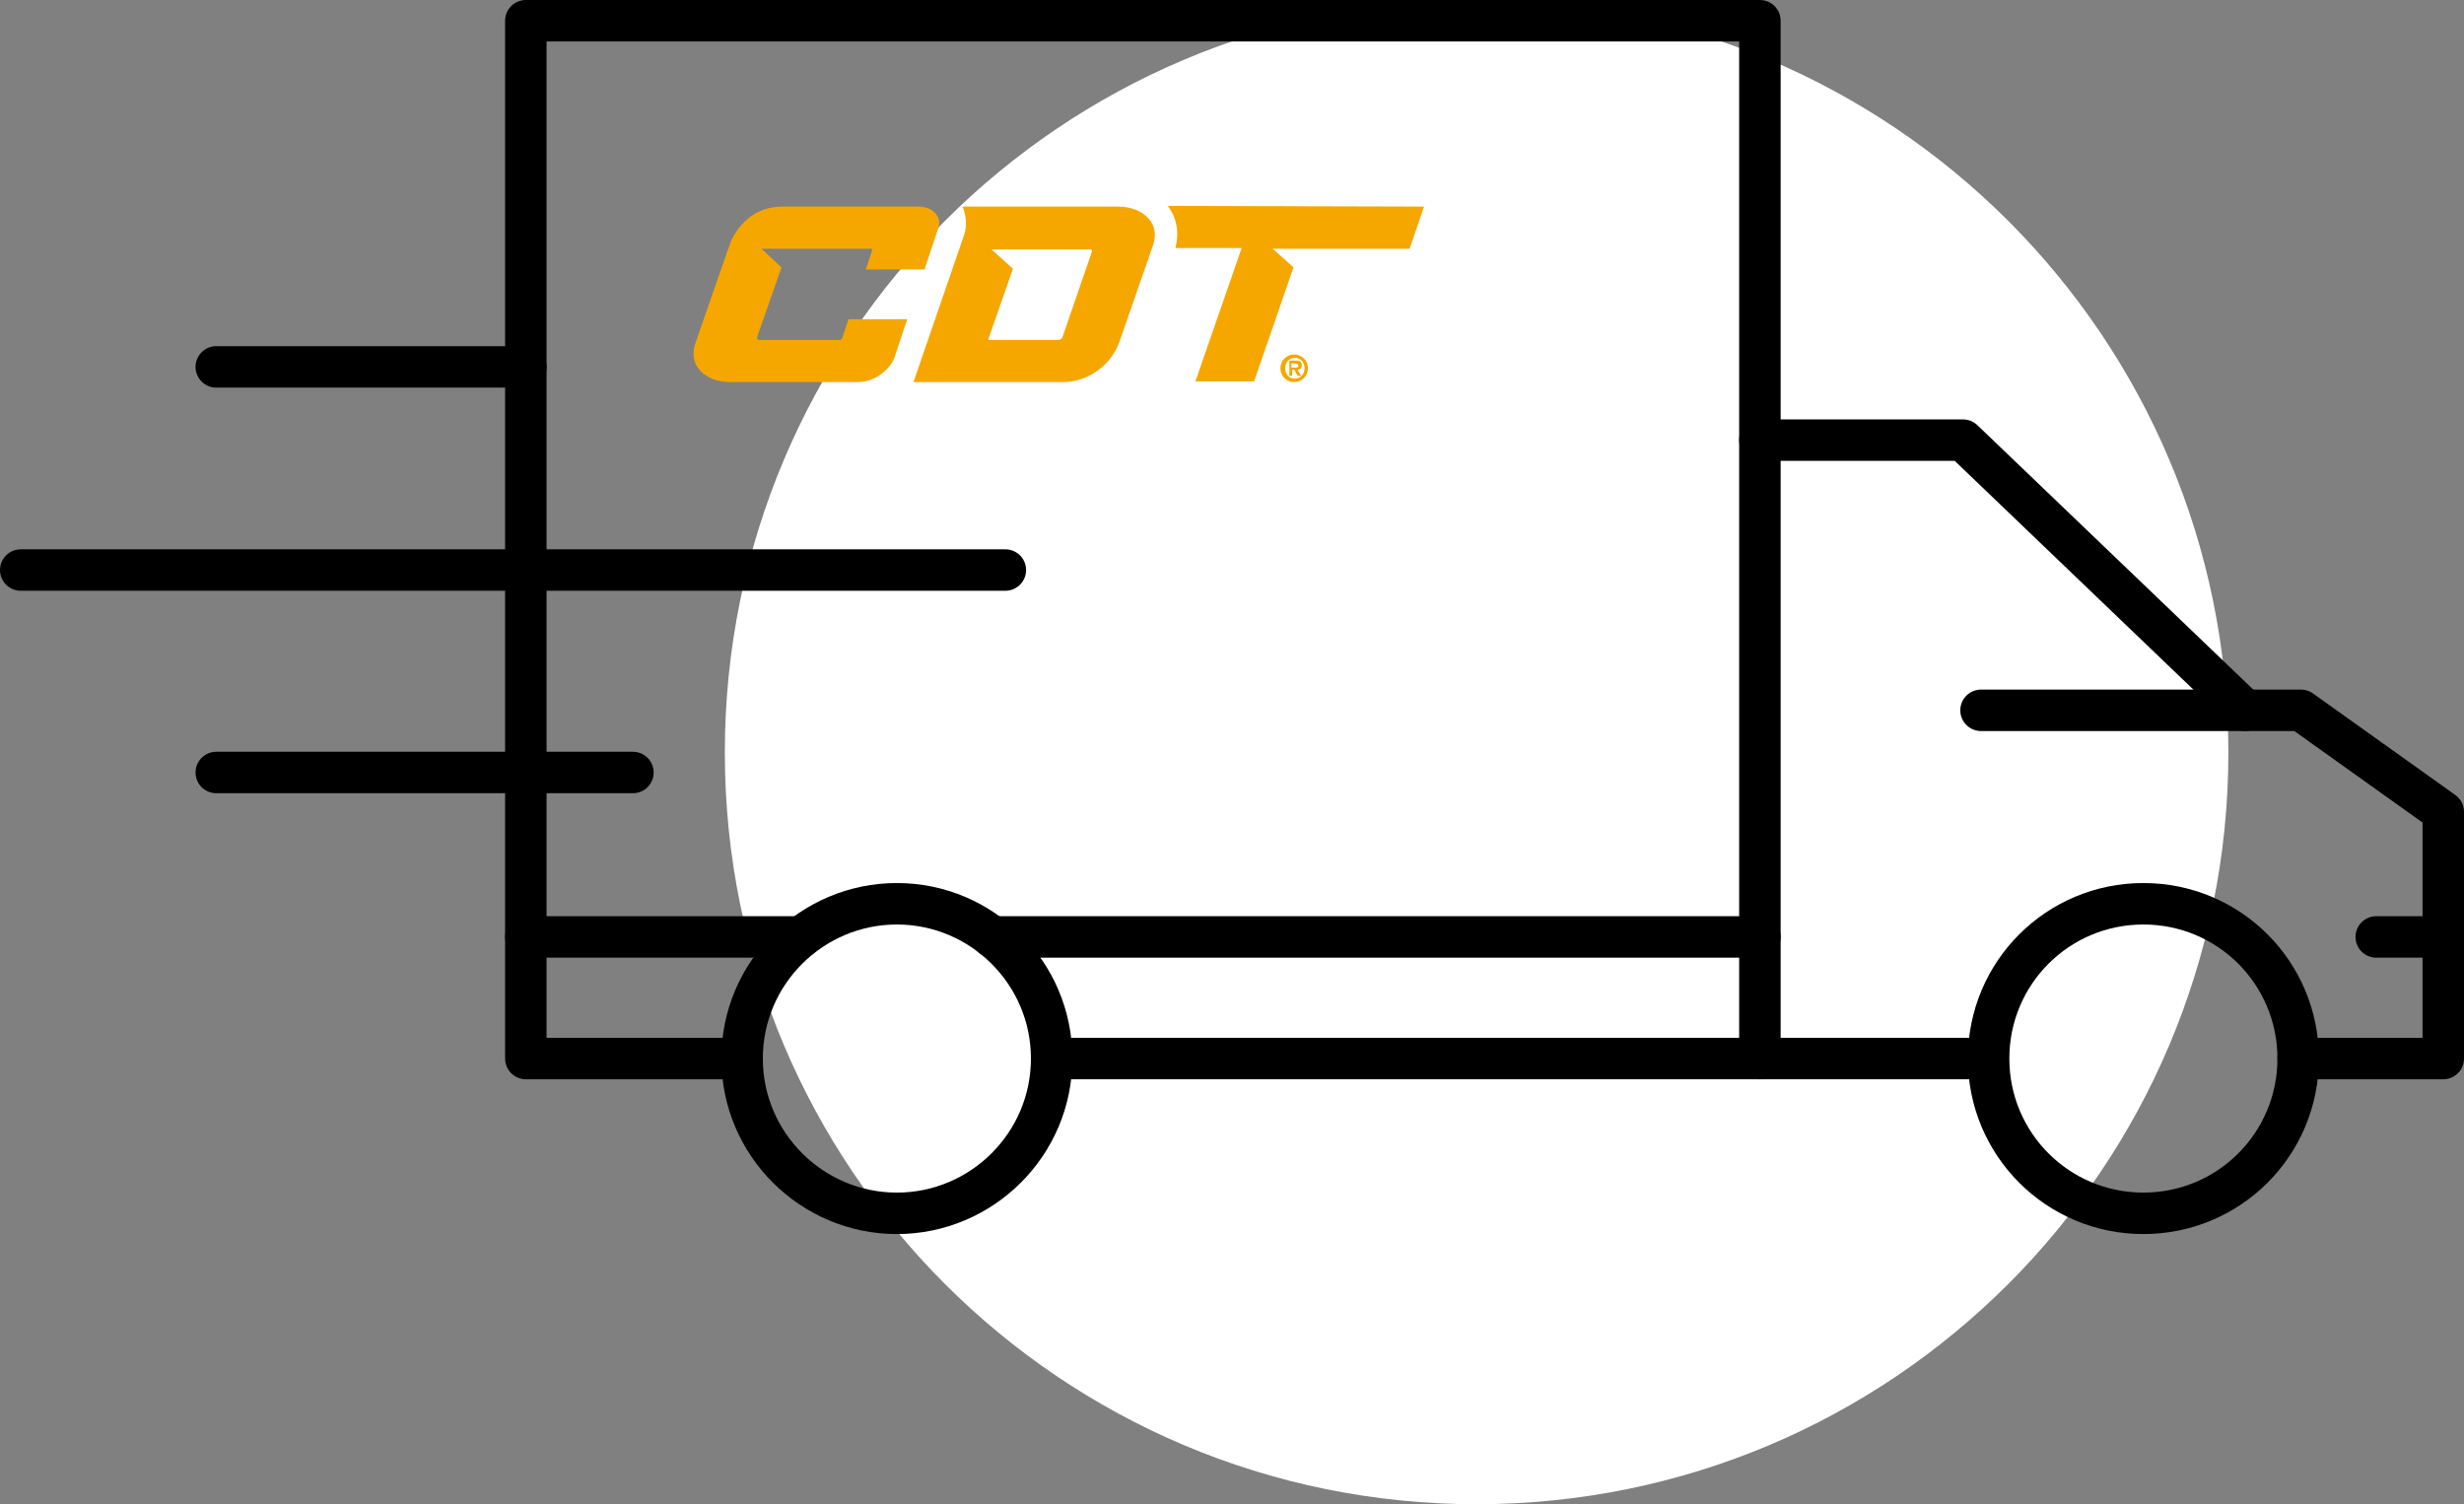
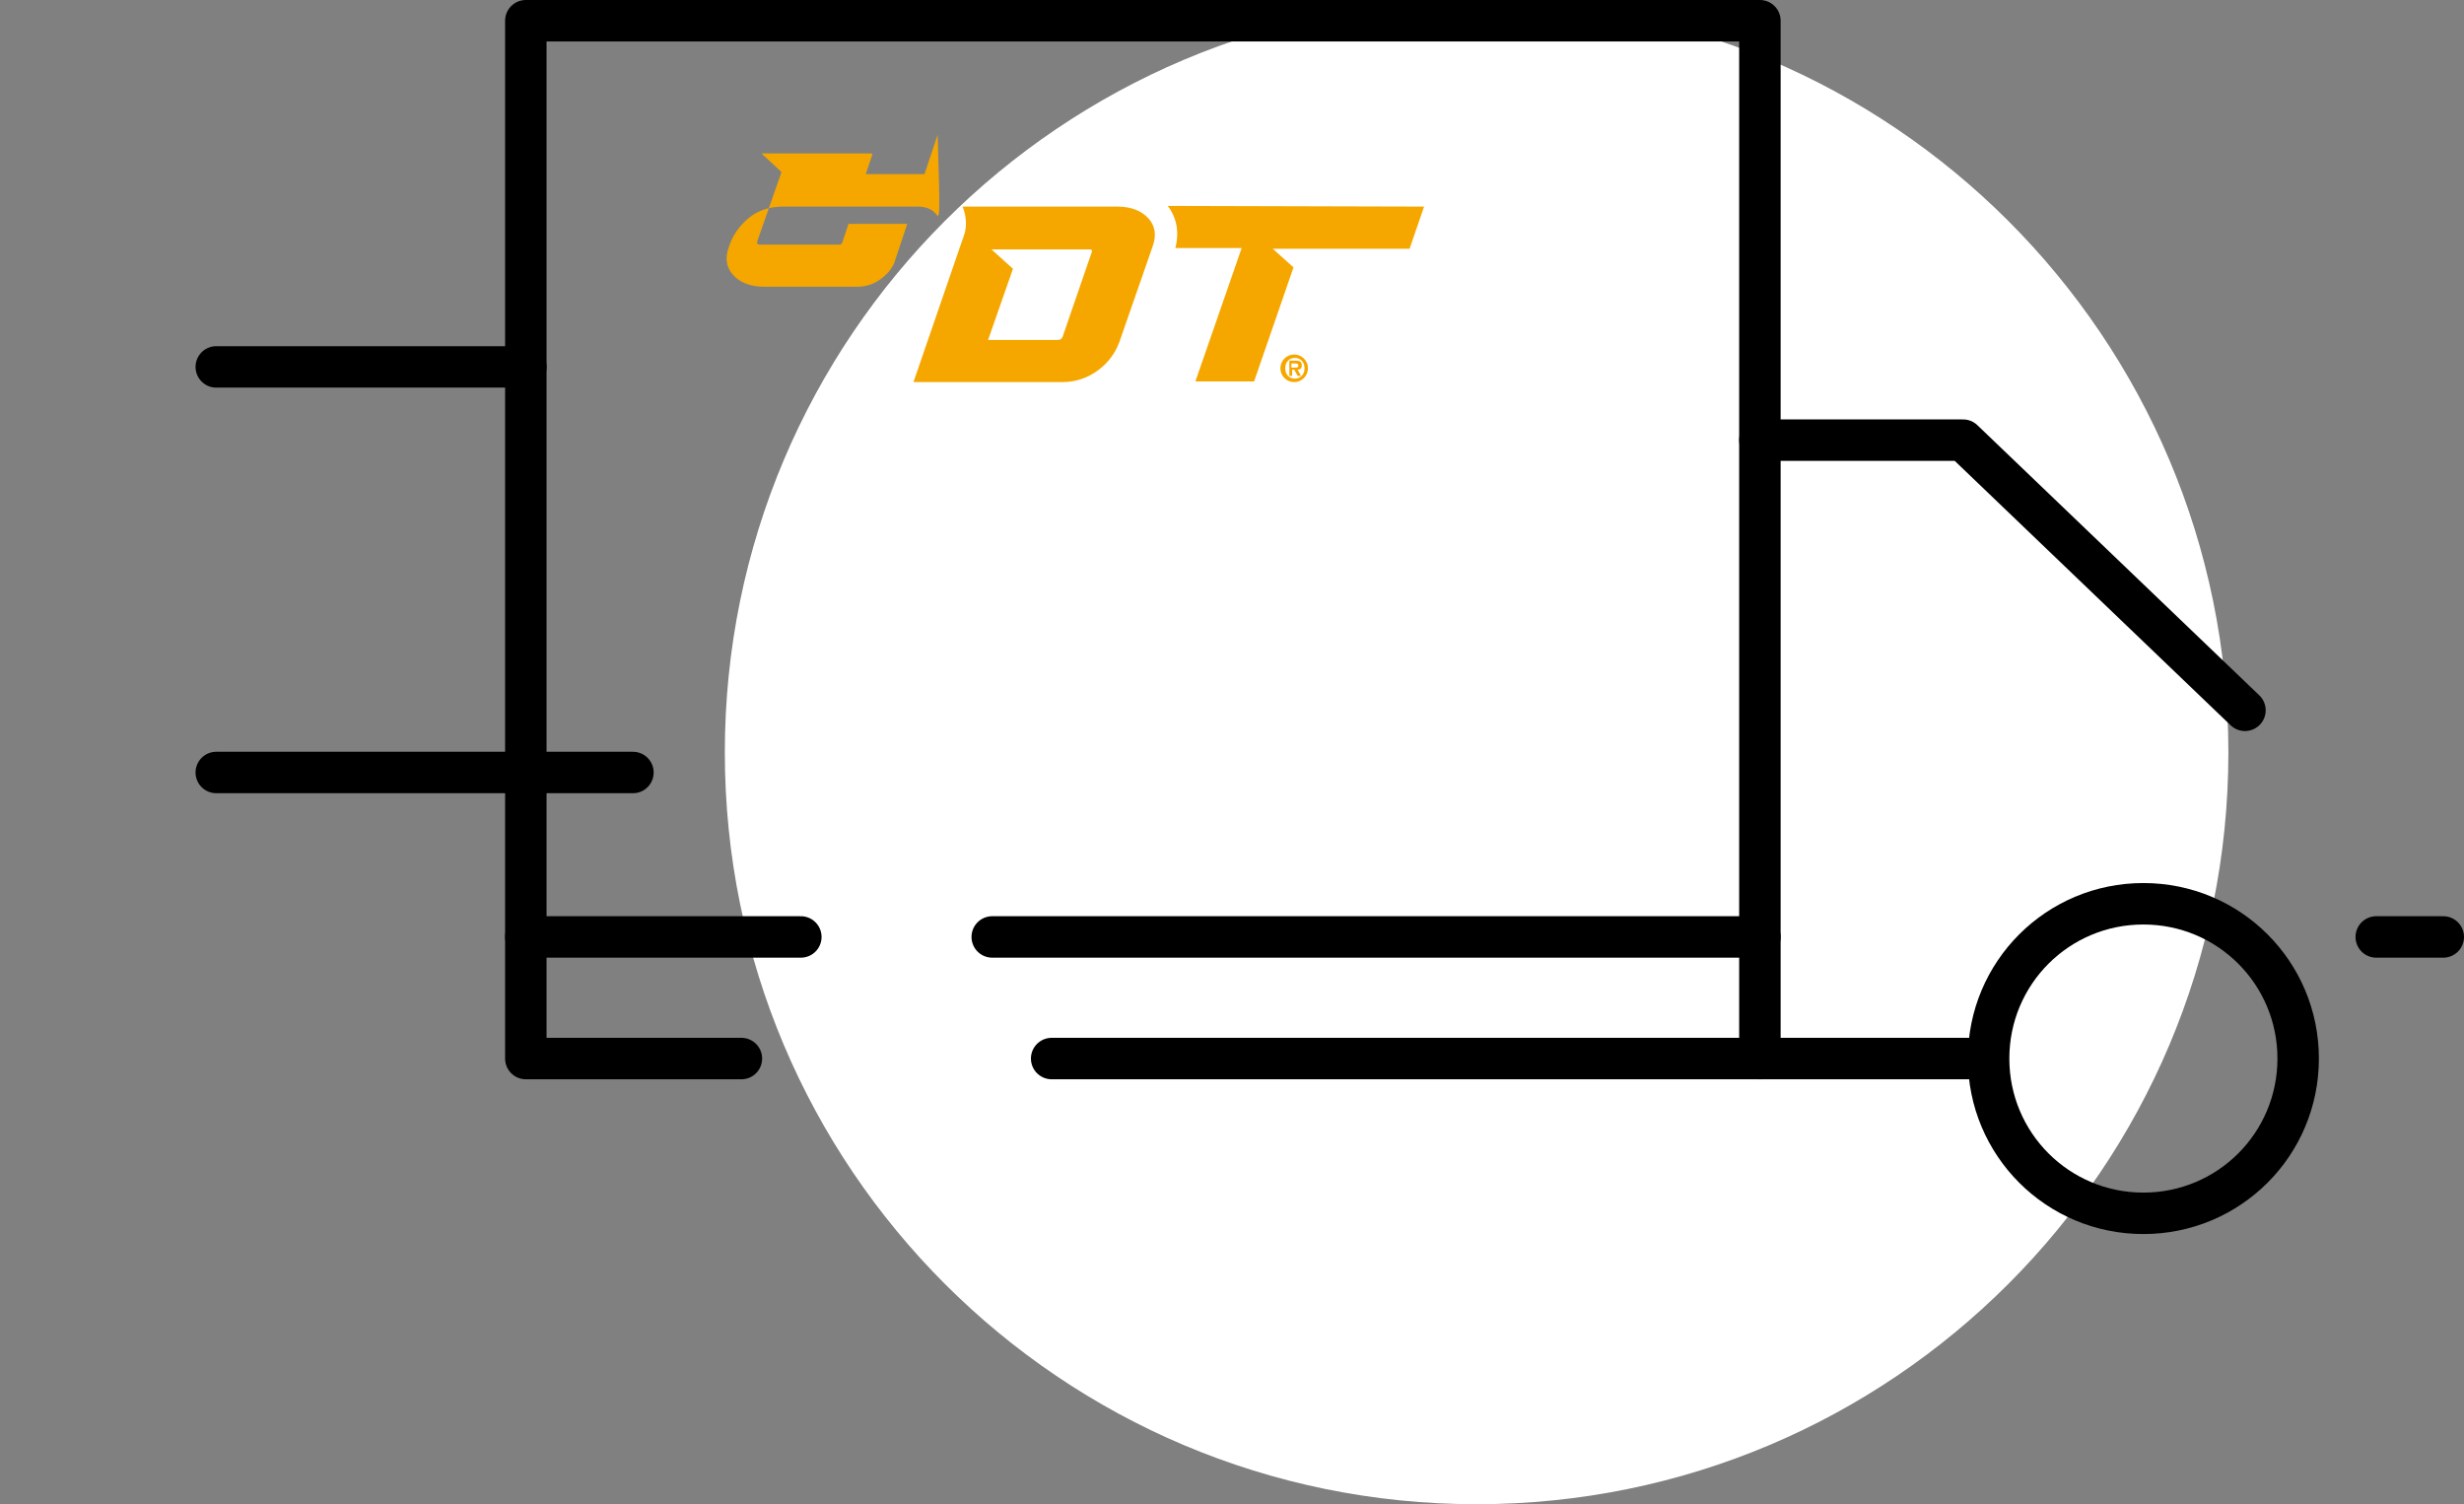
<svg xmlns="http://www.w3.org/2000/svg" version="1.1" id="Camada_2" x="0px" y="0px" viewBox="0 0 356.6 217.7" style="enable-background:new 0 0 356.6 217.7;" xml:space="preserve">
  <rect x="0" y="0" width="356.6" height="217.7" fill="#808080" stroke="none" />
  <style type="text/css">
	.st0{fill:#FFFFFF;}
	.st1{fill:none;stroke:#000000;stroke-width:6;stroke-linecap:round;stroke-linejoin:round;}
	.st2{fill:#F5A700;}
</style>
  <g id="Camada_1-2">
    <g>
      <path class="st0" d="M322.5,108.9c0,60.1-48.7,108.8-108.8,108.8S104.9,169,104.9,108.9S153.6,0.1,213.7,0.1    S322.5,48.8,322.5,108.9" />
      <polyline class="st1" points="107.3,153.2 76.1,153.2 76.1,3 254.7,3 254.7,153.2   " />
      <path class="st1" d="M332.6,153.2c0,12.4-10,22.4-22.4,22.4s-22.4-10-22.4-22.4s10-22.4,22.4-22.4S332.6,140.8,332.6,153.2z" />
-       <path class="st1" d="M152.2,153.2c0,12.4-10.1,22.4-22.4,22.4s-22.4-10-22.4-22.4s10.1-22.4,22.4-22.4S152.2,140.8,152.2,153.2z" />
      <line class="st1" x1="152.2" y1="153.2" x2="287.7" y2="153.2" />
      <polyline class="st1" points="324.9,102.8 284.1,63.7 254.7,63.7   " />
-       <polyline class="st1" points="286.7,102.8 333,102.8 353.6,117.5 353.6,153.2 332.6,153.2   " />
      <line class="st1" x1="31.3" y1="111.8" x2="91.6" y2="111.8" />
      <line class="st1" x1="76.1" y1="135.6" x2="115.9" y2="135.6" />
      <line class="st1" x1="343.9" y1="135.6" x2="353.6" y2="135.6" />
      <line class="st1" x1="143.6" y1="135.6" x2="254.7" y2="135.6" />
      <line class="st1" x1="31.3" y1="53.1" x2="76.1" y2="53.1" />
-       <line class="st1" x1="3" y1="82.5" x2="145.5" y2="82.5" />
-       <path class="st2" d="M135.4,30.9c-0.6-0.7-1.5-1-2.6-1h-19.5c-2,0-3.7,0.6-5,1.7s-2.3,2.5-2.8,4.1l-4.8,13.8    c-0.6,1.6-0.4,3,0.6,4.1c1,1.1,2.5,1.7,4.5,1.7H124c1.2,0,2.3-0.3,3.3-1c1-0.7,1.7-1.5,2.1-2.4l1.9-5.7h-8.5l-0.9,2.7    c-0.1,0.2-0.2,0.3-0.4,0.3h-11.5c-0.4,0-0.5-0.2-0.4-0.5l3.5-10l-2.9-2.7h4.4c0,0,0.1,0,0.1,0H126c0.2,0,0.3,0.1,0.2,0.3l-0.9,2.7    h8.5l1.9-5.7C136.1,32.4,136,31.6,135.4,30.9" />
+       <path class="st2" d="M135.4,30.9c-0.6-0.7-1.5-1-2.6-1h-19.5c-2,0-3.7,0.6-5,1.7s-2.3,2.5-2.8,4.1c-0.6,1.6-0.4,3,0.6,4.1c1,1.1,2.5,1.7,4.5,1.7H124c1.2,0,2.3-0.3,3.3-1c1-0.7,1.7-1.5,2.1-2.4l1.9-5.7h-8.5l-0.9,2.7    c-0.1,0.2-0.2,0.3-0.4,0.3h-11.5c-0.4,0-0.5-0.2-0.4-0.5l3.5-10l-2.9-2.7h4.4c0,0,0.1,0,0.1,0H126c0.2,0,0.3,0.1,0.2,0.3l-0.9,2.7    h8.5l1.9-5.7C136.1,32.4,136,31.6,135.4,30.9" />
      <path class="st2" d="M166.2,31.6c-1-1.1-2.5-1.7-4.5-1.7h-22.4c0.9,2.1,0.3,3.9,0.3,3.9h0l-7.4,21.5h21.5c2,0,3.7-0.6,5.2-1.7    s2.5-2.5,3.1-4.1l4.8-13.8C167.4,34.1,167.2,32.7,166.2,31.6 M158,36.5l-4.2,12.2c-0.1,0.3-0.3,0.5-0.7,0.5h-10.1l3.6-10.3    l-3.1-2.8h4.1h10.1C158,36.1,158.1,36.2,158,36.5" />
      <path class="st2" d="M206.1,29.9l-2.1,6.1h-15.8h-4l3,2.7l-5.7,16.5H173l6.7-19.3h-9.6c0.6-2.3,0.2-4.4-1.1-6.1L206.1,29.9    L206.1,29.9z" />
      <path class="st2" d="M185.3,53.3c0-1.1,0.9-2,2-2s2,0.9,2,2s-0.9,2-2,2S185.3,54.4,185.3,53.3 M188.8,53.3c0-0.9-0.6-1.5-1.4-1.5    s-1.4,0.6-1.4,1.5s0.6,1.5,1.4,1.5S188.8,54.2,188.8,53.3 M188.3,54.4h-0.5l-0.5-0.9H187v0.9h-0.4v-2.2h1c0.6,0,0.8,0.2,0.8,0.7    c0,0.4-0.2,0.6-0.6,0.6L188.3,54.4z M187.5,53.2c0.2,0,0.4,0,0.4-0.3c0-0.3-0.3-0.3-0.5-0.3h-0.5v0.6H187.5z" />
    </g>
  </g>
</svg>